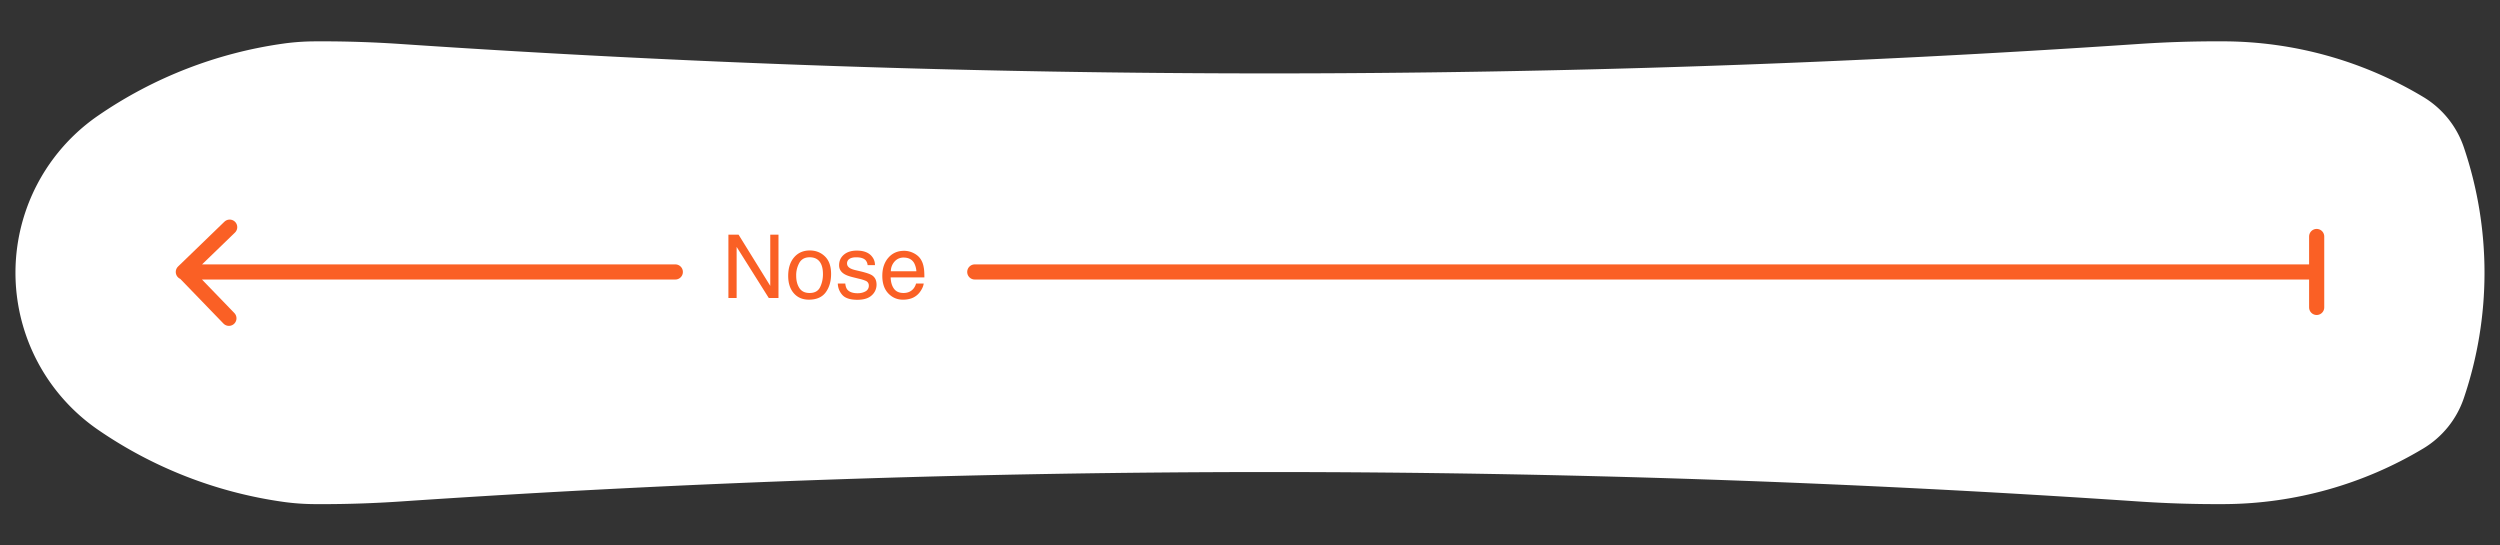
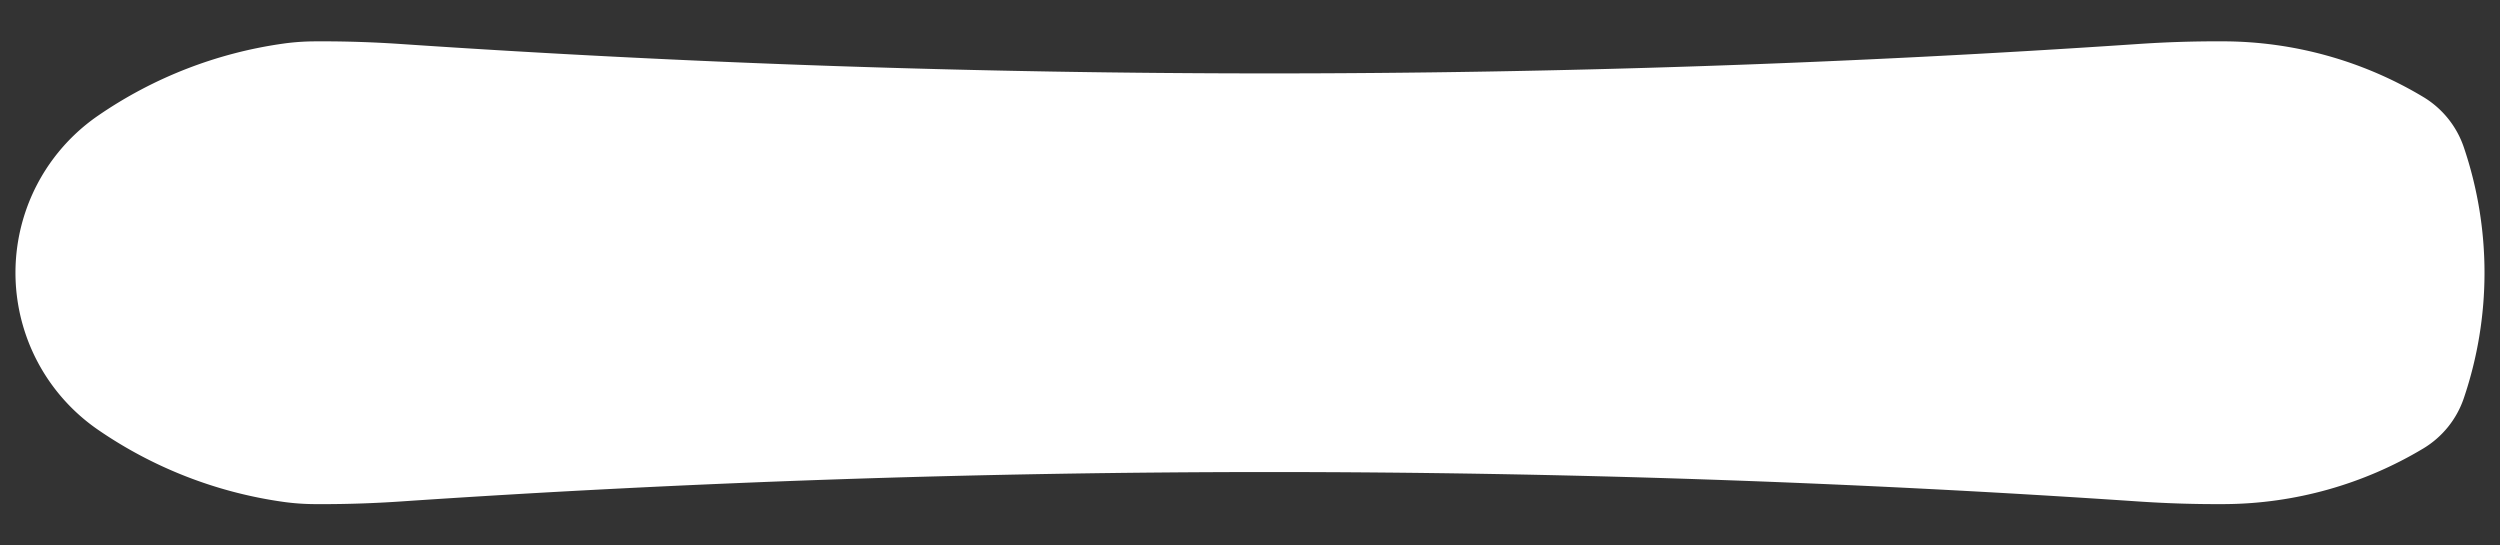
<svg xmlns="http://www.w3.org/2000/svg" viewBox="0 0 165 36" xml:space="preserve" style="fill-rule:evenodd;clip-rule:evenodd;stroke-linecap:round;stroke-linejoin:round;stroke-miterlimit:10">
  <rect x="0" y="0" width="165" height="36" fill="#333333" stroke="none" />
  <path d="M18.865 33.608c.683.097 1.373.147 2.063.152l.516.002c1.734 0 3.468-.059 5.198-.176a849.46 849.46 0 0 1 57.344-1.942 848.586 848.586 0 0 1 57.344 1.942 77.043 77.043 0 0 0 5.714.174 25.782 25.782 0 0 0 13.087-3.67 6.187 6.187 0 0 0 2.678-3.32 25.795 25.795 0 0 0 0-16.562 6.187 6.187 0 0 0-2.678-3.32 25.775 25.775 0 0 0-13.087-3.67 77.043 77.043 0 0 0-5.714.174 849.46 849.46 0 0 1-57.344 1.942 848.586 848.586 0 0 1-57.344-1.941 77.043 77.043 0 0 0-5.198-.176l-.516.002c-.69.005-1.379.055-2.063.152A28.584 28.584 0 0 0 6.668 8.123a12.583 12.583 0 0 0 0 20.732 28.573 28.573 0 0 0 12.197 4.753Z" style="fill:#fff;fill-rule:nonzero" transform="translate(-.197 -.489)" />
-   <path d="M12.1 17.949h32.471M12.1 17.949l3.059-2.957M12.151 17.949l2.957 3.059M64.335 17.949H152.9M152.9 15.608v4.682" style="fill:none;fill-rule:nonzero;stroke:#fa6025;stroke-width:1px" />
-   <path d="M48.075 15.487h.67l2.092 3.38v-3.38h.543v4.183h-.639l-2.123-3.375v3.375h-.543v-4.183ZM54.447 16.925c.27.262.405.646.405 1.155 0 .491-.119.896-.357 1.218-.238.32-.608.48-1.109.48-.418 0-.75-.142-.996-.426-.246-.283-.369-.664-.369-1.142 0-.512.129-.92.389-1.224.259-.303.607-.455 1.043-.455.393.001.723.132.994.394Zm-.32 2.026c.125-.257.188-.542.188-.857 0-.284-.045-.516-.136-.693-.143-.28-.39-.421-.74-.421-.311 0-.537.119-.678.358a1.672 1.672 0 0 0-.212.864c0 .324.071.595.212.811.141.216.365.324.672.324.338 0 .569-.129.694-.386ZM55.789 18.713c.016.171.059.302.131.394.132.165.362.247.688.247.194 0 .365-.041.513-.123a.413.413 0 0 0 .222-.384.327.327 0 0 0-.177-.299 2.205 2.205 0 0 0-.447-.145l-.415-.103c-.265-.064-.46-.137-.586-.217-.225-.139-.337-.33-.337-.575 0-.288.106-.521.317-.7.211-.179.495-.268.852-.268.467 0 .804.135 1.01.404a.868.868 0 0 1 .188.553h-.485a.584.584 0 0 0-.125-.314c-.121-.134-.331-.201-.629-.201-.199 0-.349.037-.452.11a.344.344 0 0 0-.153.292c0 .133.067.238.202.318.078.047.192.089.343.125l.346.082c.376.09.628.176.757.26.2.131.3.337.3.617a.932.932 0 0 1-.314.703c-.209.197-.527.297-.956.297-.46 0-.787-.104-.979-.31a1.161 1.161 0 0 1-.308-.765h.494v.002ZM60.297 16.705c.203.102.357.232.463.394.102.154.17.334.204.538.03.141.045.365.045.672h-2.225c.009.311.082.56.218.747.136.187.347.281.632.281.267 0 .479-.089.638-.266a.9.9 0 0 0 .188-.358h.506a1.083 1.083 0 0 1-.133.375c-.075.138-.159.25-.252.337a1.187 1.187 0 0 1-.575.308c-.123.03-.262.046-.417.046-.378 0-.699-.139-.962-.414-.263-.276-.395-.663-.395-1.16 0-.49.133-.888.397-1.193.265-.306.611-.458 1.039-.458.217-.001.427.049.629.151Zm.184 1.197a1.345 1.345 0 0 0-.144-.533c-.14-.246-.373-.37-.7-.37a.772.772 0 0 0-.589.255.962.962 0 0 0-.252.648h1.685Z" style="fill:#fa6025;fill-rule:nonzero" />
</svg>